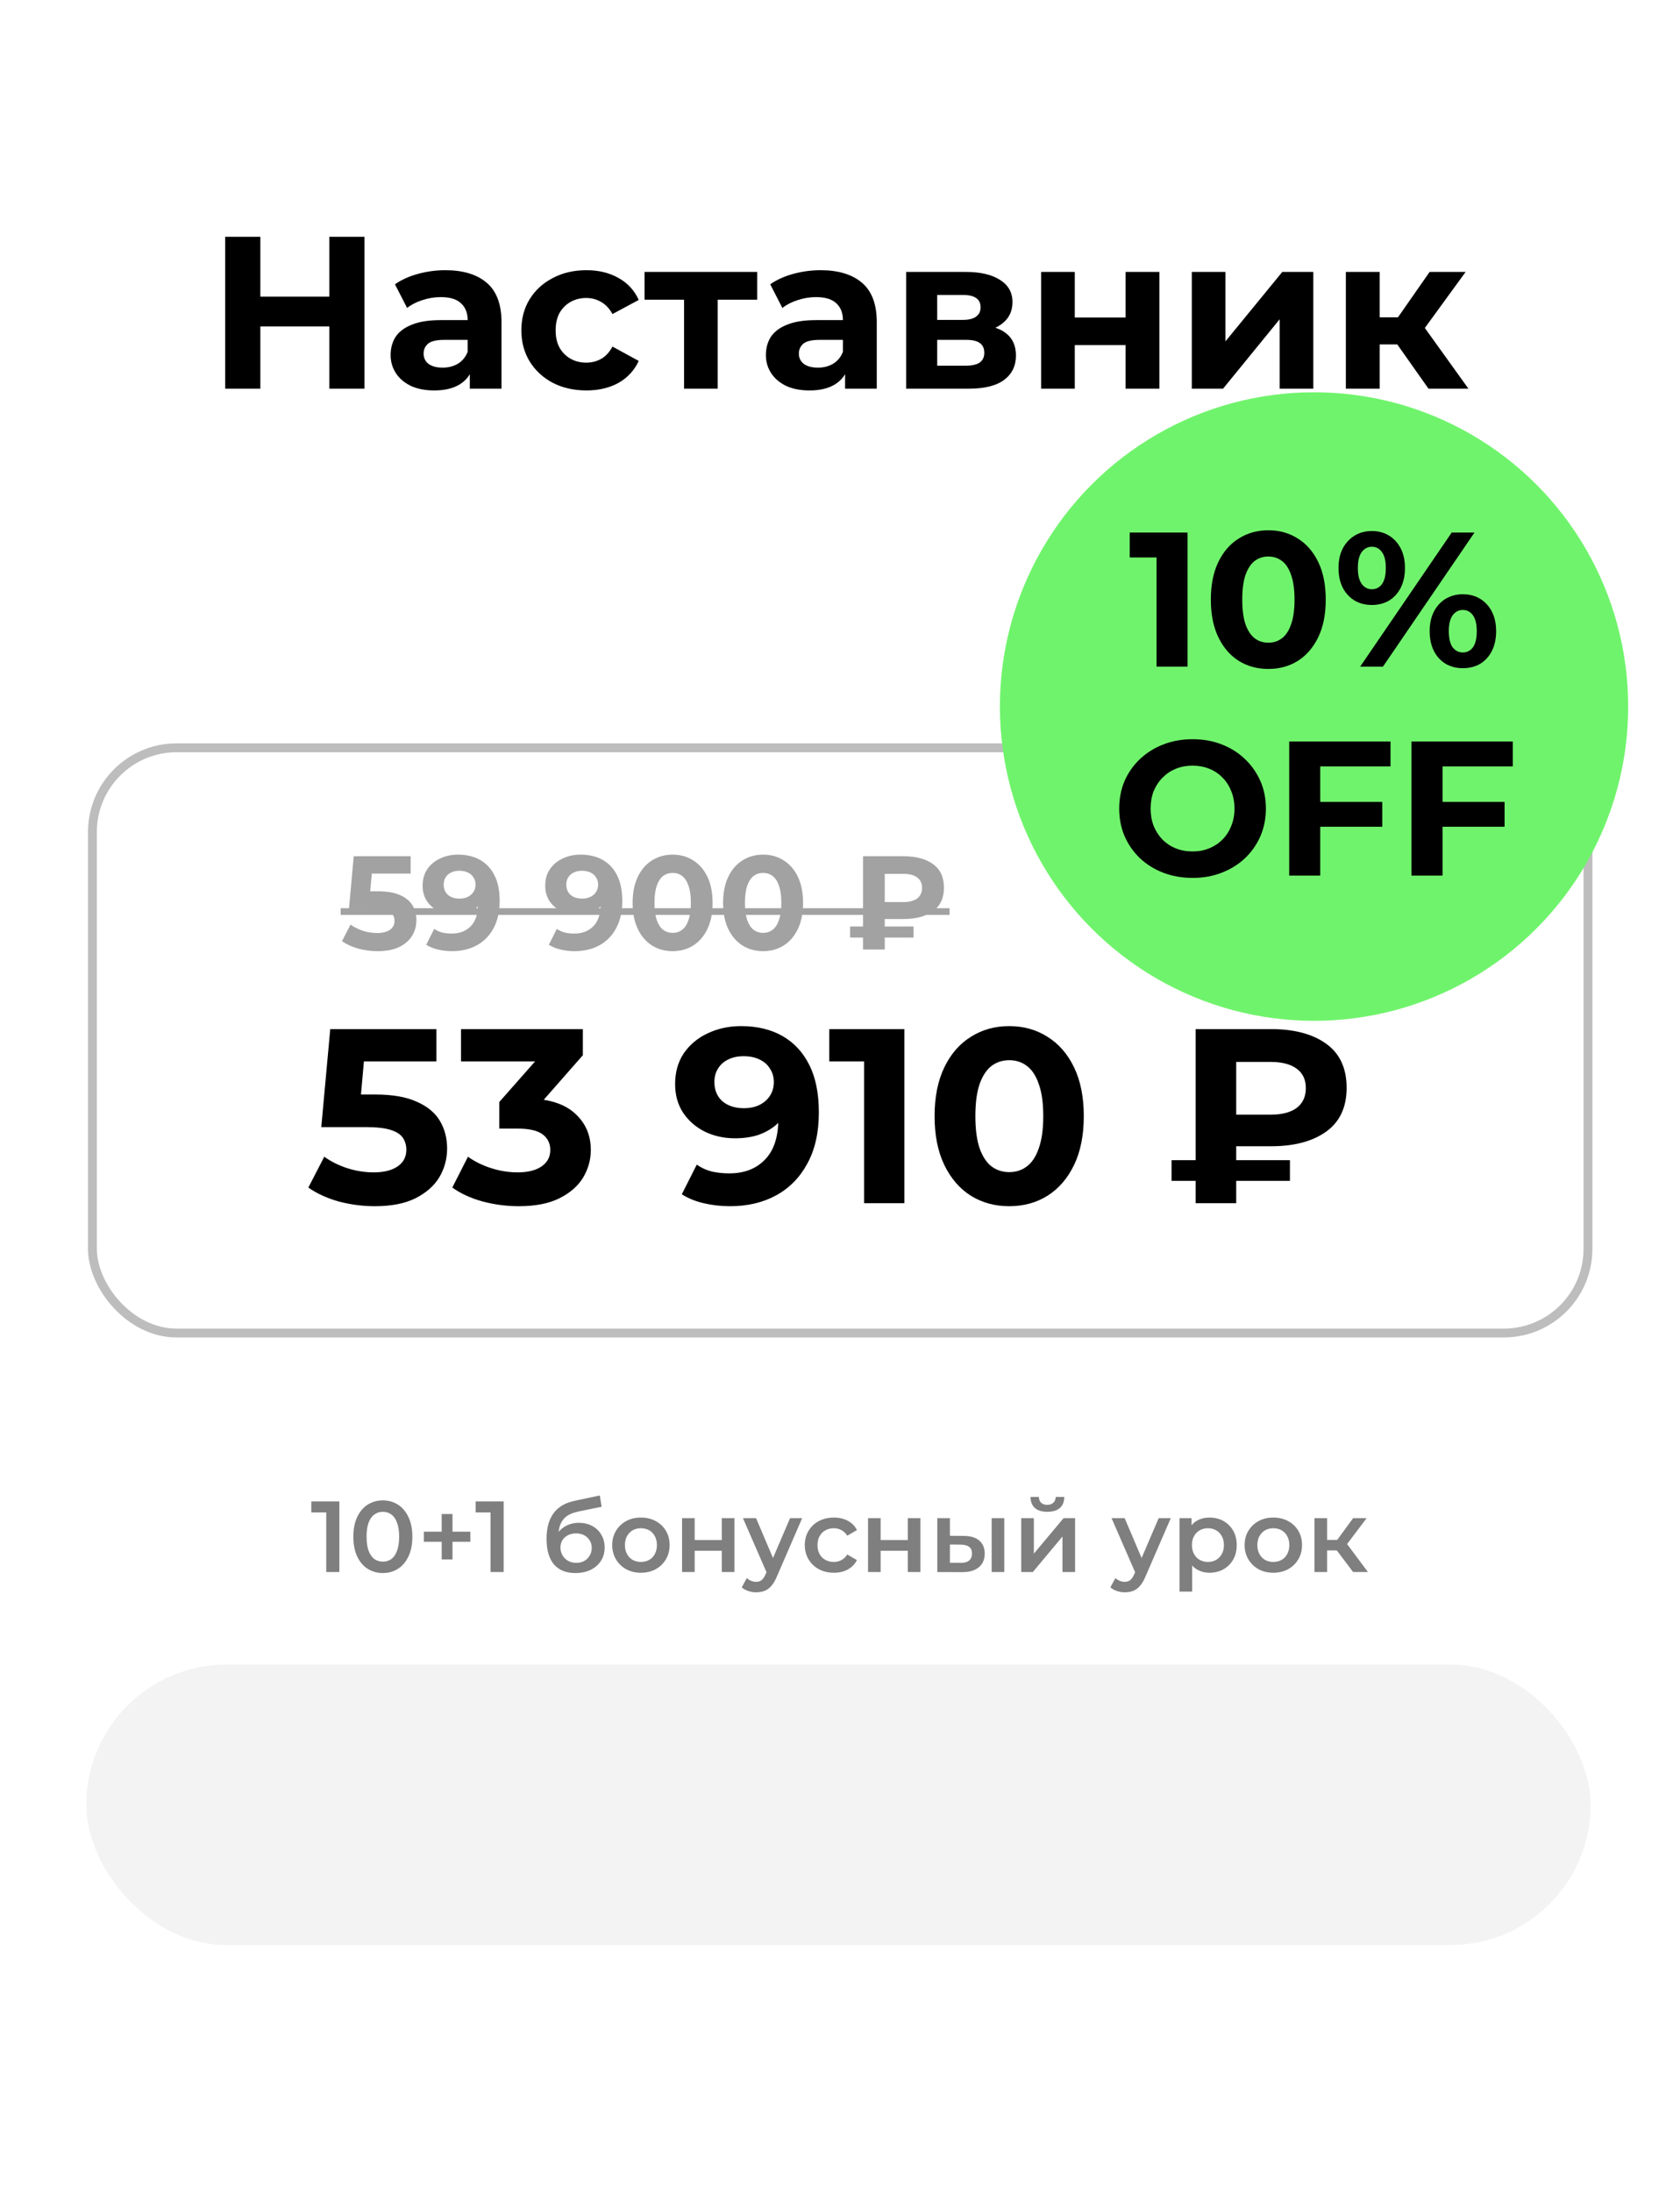
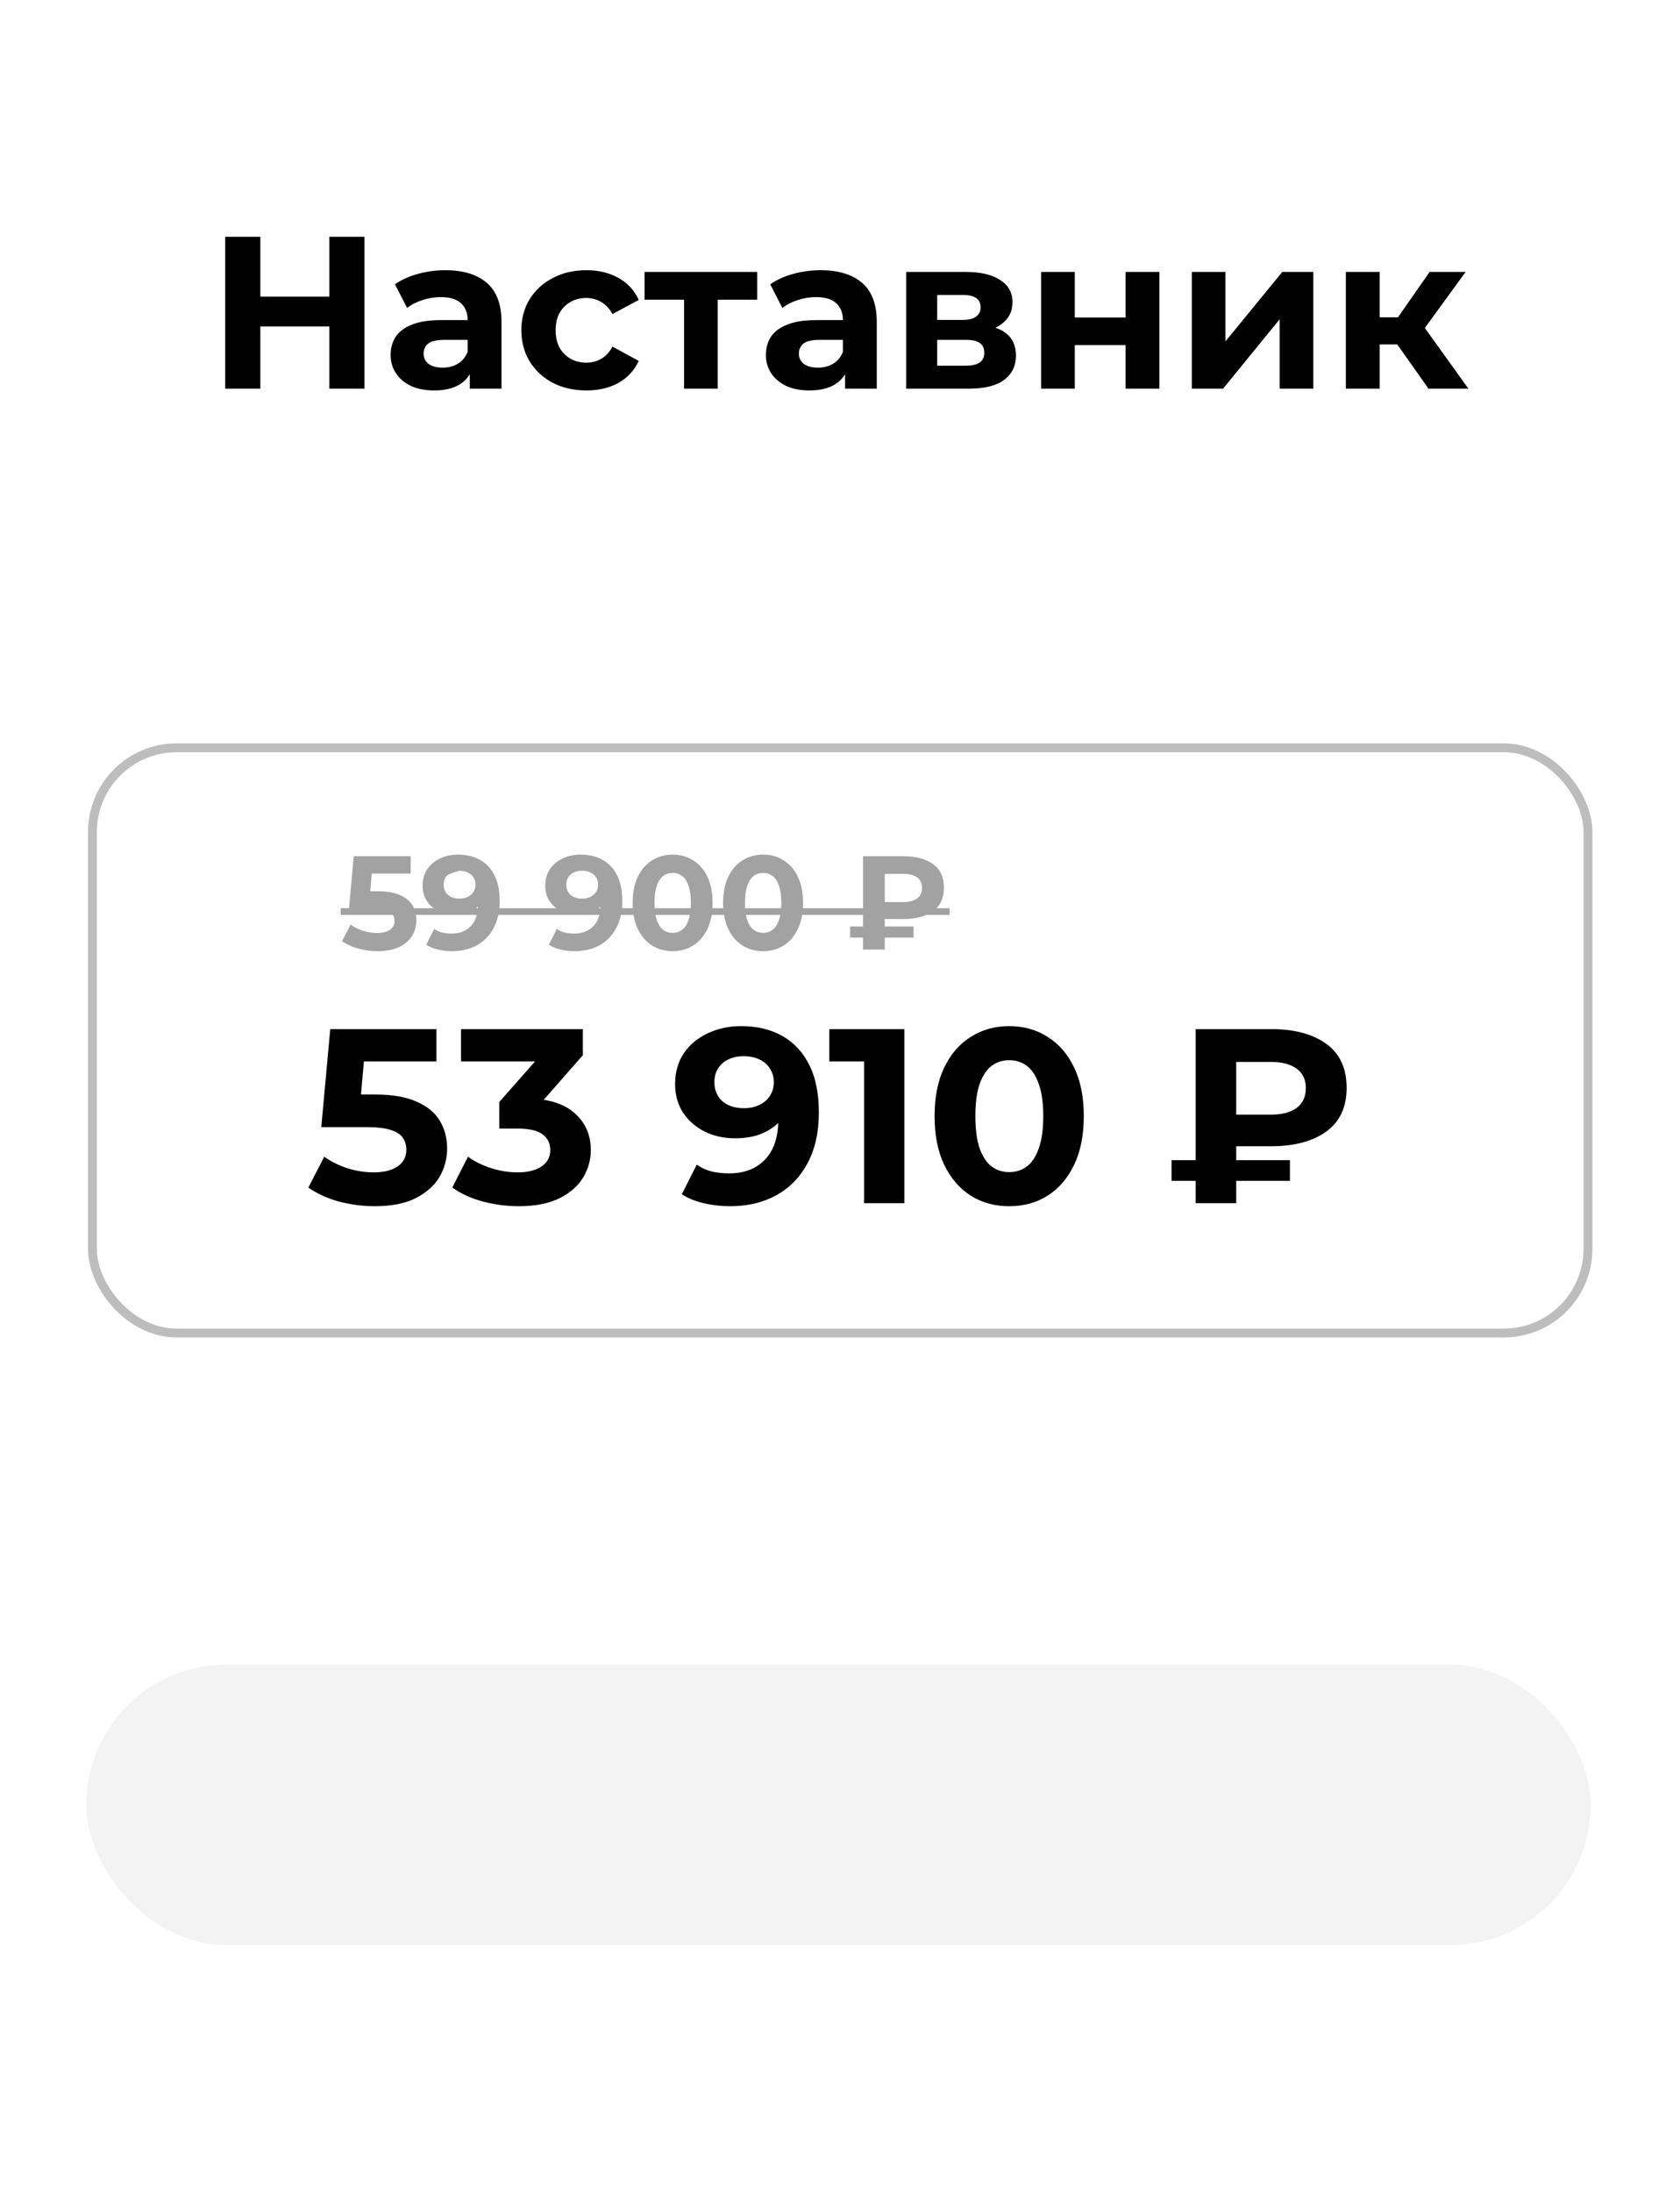
<svg xmlns="http://www.w3.org/2000/svg" width="378" height="493" viewBox="0 0 378 493" fill="none">
  <rect width="377.308" height="492.097" rx="19.927" fill="white" />
  <rect x="20.799" y="168.21" width="336.492" height="131.636" rx="18.929" fill="white" stroke="#BDBDBD" stroke-width="1.996" />
  <path d="M74.103 53.259H82.012V87.434H74.103V53.259ZM58.578 87.434H50.669V53.259H58.578V87.434ZM74.689 73.422H57.993V66.734H74.689V73.422ZM105.709 87.434V82.307L105.221 81.184V72.006C105.221 70.379 104.716 69.109 103.707 68.198C102.731 67.287 101.218 66.831 99.167 66.831C97.768 66.831 96.384 67.059 95.017 67.515C93.683 67.938 92.544 68.524 91.6 69.272L88.866 63.951C90.298 62.942 92.023 62.161 94.041 61.607C96.059 61.054 98.109 60.778 100.192 60.778C104.196 60.778 107.304 61.721 109.517 63.609C111.73 65.497 112.837 68.442 112.837 72.446V87.434H105.709ZM97.703 87.824C95.652 87.824 93.894 87.482 92.43 86.799C90.965 86.083 89.842 85.123 89.061 83.918C88.28 82.714 87.89 81.364 87.89 79.866C87.89 78.304 88.264 76.937 89.012 75.765C89.794 74.594 91.014 73.682 92.674 73.031C94.334 72.348 96.498 72.006 99.167 72.006H106.149V76.449H99.997C98.207 76.449 96.97 76.742 96.287 77.328C95.636 77.913 95.31 78.646 95.31 79.525C95.31 80.501 95.685 81.282 96.433 81.868C97.214 82.421 98.272 82.698 99.606 82.698C100.876 82.698 102.015 82.405 103.024 81.819C104.033 81.201 104.765 80.306 105.221 79.134L106.393 82.649C105.839 84.342 104.83 85.627 103.366 86.506C101.901 87.385 100.013 87.824 97.703 87.824ZM131.951 87.824C129.119 87.824 126.597 87.255 124.384 86.115C122.171 84.944 120.429 83.333 119.16 81.282C117.923 79.232 117.305 76.905 117.305 74.301C117.305 71.665 117.923 69.337 119.16 67.319C120.429 65.269 122.171 63.674 124.384 62.535C126.597 61.363 129.119 60.778 131.951 60.778C134.718 60.778 137.126 61.363 139.177 62.535C141.227 63.674 142.74 65.318 143.717 67.466L137.81 70.639C137.126 69.403 136.264 68.491 135.222 67.905C134.213 67.32 133.106 67.026 131.902 67.026C130.6 67.026 129.429 67.32 128.387 67.905C127.346 68.491 126.516 69.321 125.897 70.395C125.311 71.469 125.018 72.771 125.018 74.301C125.018 75.831 125.311 77.132 125.897 78.207C126.516 79.281 127.346 80.111 128.387 80.696C129.429 81.282 130.6 81.575 131.902 81.575C133.106 81.575 134.213 81.299 135.222 80.745C136.264 80.159 137.126 79.232 137.81 77.962L143.717 81.184C142.74 83.3 141.227 84.944 139.177 86.115C137.126 87.255 134.718 87.824 131.951 87.824ZM153.912 87.434V65.659L155.62 67.417H145.026V61.168H170.364V67.417H159.77L161.479 65.659V87.434H153.912ZM190.144 87.434V82.307L189.656 81.184V72.006C189.656 70.379 189.152 69.109 188.143 68.198C187.166 67.287 185.653 66.831 183.602 66.831C182.203 66.831 180.819 67.059 179.452 67.515C178.118 67.938 176.979 68.524 176.035 69.272L173.301 63.951C174.733 62.942 176.458 62.161 178.476 61.607C180.494 61.054 182.544 60.778 184.627 60.778C188.631 60.778 191.739 61.721 193.952 63.609C196.165 65.497 197.272 68.442 197.272 72.446V87.434H190.144ZM182.138 87.824C180.087 87.824 178.33 87.482 176.865 86.799C175.4 86.083 174.277 85.123 173.496 83.918C172.715 82.714 172.325 81.364 172.325 79.866C172.325 78.304 172.699 76.937 173.448 75.765C174.229 74.594 175.449 73.682 177.109 73.031C178.769 72.348 180.933 72.006 183.602 72.006H190.584V76.449H184.432C182.642 76.449 181.405 76.742 180.722 77.328C180.071 77.913 179.745 78.646 179.745 79.525C179.745 80.501 180.12 81.282 180.868 81.868C181.649 82.421 182.707 82.698 184.042 82.698C185.311 82.698 186.45 82.405 187.459 81.819C188.468 81.201 189.2 80.306 189.656 79.134L190.828 82.649C190.274 84.342 189.265 85.627 187.801 86.506C186.336 87.385 184.448 87.824 182.138 87.824ZM203.888 87.434V61.168H217.314C220.601 61.168 223.172 61.77 225.027 62.974C226.883 64.146 227.81 65.806 227.81 67.954C227.81 70.102 226.931 71.795 225.174 73.031C223.449 74.236 221.154 74.838 218.29 74.838L219.071 73.08C222.261 73.08 224.637 73.666 226.199 74.838C227.794 76.01 228.591 77.718 228.591 79.964C228.591 82.275 227.713 84.097 225.955 85.432C224.197 86.766 221.512 87.434 217.9 87.434H203.888ZM210.869 82.259H217.265C218.664 82.259 219.706 82.031 220.389 81.575C221.105 81.087 221.463 80.355 221.463 79.378C221.463 78.369 221.138 77.637 220.487 77.181C219.836 76.693 218.811 76.449 217.411 76.449H210.869V82.259ZM210.869 71.957H216.63C217.965 71.957 218.957 71.713 219.608 71.225C220.292 70.737 220.634 70.037 220.634 69.126C220.634 68.182 220.292 67.482 219.608 67.026C218.957 66.571 217.965 66.343 216.63 66.343H210.869V71.957ZM234.258 87.434V61.168H241.825V71.42H253.249V61.168H260.865V87.434H253.249V77.621H241.825V87.434H234.258ZM268.156 87.434V61.168H275.723V76.791L288.514 61.168H295.496V87.434H287.928V71.811L275.186 87.434H268.156ZM321.417 87.434L312.63 74.984L318.83 71.323L330.4 87.434H321.417ZM302.817 87.434V61.168H310.433V87.434H302.817ZM308.187 77.474V71.372H317.365V77.474H308.187ZM319.562 75.18L312.434 74.398L321.662 61.168H329.766L319.562 75.18Z" fill="black" />
-   <path d="M73.403 353.61V338.858L74.697 340.197H70.044V337.723H76.354V353.61H73.403ZM86.132 353.837C84.876 353.837 83.742 353.52 82.728 352.884C81.729 352.249 80.942 351.326 80.368 350.115C79.793 348.89 79.505 347.407 79.505 345.667C79.505 343.927 79.793 342.451 80.368 341.241C80.942 340.015 81.729 339.085 82.728 338.449C83.742 337.814 84.876 337.496 86.132 337.496C87.403 337.496 88.538 337.814 89.537 338.449C90.535 339.085 91.322 340.015 91.897 341.241C92.487 342.451 92.782 343.927 92.782 345.667C92.782 347.407 92.487 348.89 91.897 350.115C91.322 351.326 90.535 352.249 89.537 352.884C88.538 353.52 87.403 353.837 86.132 353.837ZM86.132 351.273C86.874 351.273 87.517 351.076 88.061 350.683C88.606 350.274 89.03 349.654 89.332 348.822C89.65 347.989 89.809 346.938 89.809 345.667C89.809 344.381 89.65 343.329 89.332 342.512C89.03 341.68 88.606 341.067 88.061 340.674C87.517 340.265 86.874 340.061 86.132 340.061C85.421 340.061 84.786 340.265 84.226 340.674C83.681 341.067 83.25 341.68 82.932 342.512C82.63 343.329 82.478 344.381 82.478 345.667C82.478 346.938 82.63 347.989 82.932 348.822C83.25 349.654 83.681 350.274 84.226 350.683C84.786 351.076 85.421 351.273 86.132 351.273ZM99.381 350.773V340.56H101.809V350.773H99.381ZM95.364 346.802V344.532H105.826V346.802H95.364ZM110.373 353.61V338.858L111.666 340.197H107.014V337.723H113.323V353.61H110.373ZM129.442 353.837C128.444 353.837 127.551 353.686 126.764 353.383C125.978 353.081 125.297 352.619 124.722 351.999C124.162 351.363 123.731 350.562 123.428 349.593C123.125 348.625 122.974 347.475 122.974 346.143C122.974 345.175 123.057 344.29 123.224 343.488C123.39 342.686 123.64 341.967 123.973 341.332C124.306 340.681 124.722 340.106 125.221 339.607C125.735 339.108 126.333 338.692 127.014 338.359C127.695 338.026 128.467 337.769 129.329 337.587L134.958 336.384L135.366 338.926L130.26 339.97C129.972 340.031 129.624 340.121 129.216 340.242C128.822 340.348 128.414 340.515 127.99 340.742C127.581 340.954 127.196 341.264 126.832 341.672C126.484 342.066 126.197 342.58 125.97 343.216C125.758 343.836 125.652 344.615 125.652 345.553C125.652 345.841 125.66 346.06 125.675 346.211C125.705 346.348 125.728 346.499 125.743 346.665C125.773 346.817 125.788 347.044 125.788 347.346L124.722 346.234C125.024 345.462 125.44 344.804 125.97 344.26C126.515 343.7 127.143 343.276 127.854 342.989C128.58 342.686 129.367 342.535 130.214 342.535C131.349 342.535 132.355 342.769 133.233 343.238C134.11 343.707 134.799 344.366 135.298 345.213C135.797 346.06 136.047 347.021 136.047 348.095C136.047 349.215 135.775 350.206 135.23 351.068C134.685 351.931 133.914 352.612 132.915 353.111C131.931 353.595 130.774 353.837 129.442 353.837ZM129.669 351.545C130.35 351.545 130.948 351.401 131.462 351.114C131.992 350.811 132.401 350.403 132.688 349.888C132.991 349.374 133.142 348.799 133.142 348.163C133.142 347.528 132.991 346.976 132.688 346.507C132.401 346.022 131.992 345.636 131.462 345.349C130.948 345.062 130.335 344.918 129.624 344.918C128.943 344.918 128.33 345.054 127.786 345.326C127.256 345.599 126.84 345.977 126.537 346.461C126.25 346.93 126.106 347.475 126.106 348.095C126.106 348.731 126.257 349.313 126.56 349.843C126.863 350.372 127.279 350.788 127.808 351.091C128.353 351.394 128.973 351.545 129.669 351.545ZM144.195 353.769C142.954 353.769 141.849 353.504 140.881 352.975C139.913 352.43 139.149 351.689 138.589 350.751C138.029 349.813 137.749 348.746 137.749 347.551C137.749 346.34 138.029 345.273 138.589 344.35C139.149 343.412 139.913 342.678 140.881 342.149C141.849 341.619 142.954 341.355 144.195 341.355C145.451 341.355 146.563 341.619 147.531 342.149C148.514 342.678 149.279 343.405 149.823 344.328C150.383 345.251 150.663 346.325 150.663 347.551C150.663 348.746 150.383 349.813 149.823 350.751C149.279 351.689 148.514 352.43 147.531 352.975C146.563 353.504 145.451 353.769 144.195 353.769ZM144.195 351.341C144.891 351.341 145.511 351.189 146.056 350.887C146.6 350.584 147.024 350.145 147.327 349.57C147.644 348.996 147.803 348.322 147.803 347.551C147.803 346.764 147.644 346.09 147.327 345.531C147.024 344.956 146.6 344.517 146.056 344.214C145.511 343.912 144.898 343.76 144.217 343.76C143.521 343.76 142.901 343.912 142.356 344.214C141.827 344.517 141.403 344.956 141.085 345.531C140.768 346.09 140.609 346.764 140.609 347.551C140.609 348.322 140.768 348.996 141.085 349.57C141.403 350.145 141.827 350.584 142.356 350.887C142.901 351.189 143.514 351.341 144.195 351.341ZM153.466 353.61V341.491H156.303V346.416H162.408V341.491H165.245V353.61H162.408V348.822H156.303V353.61H153.466ZM170.136 358.172C169.546 358.172 168.956 358.074 168.366 357.877C167.776 357.68 167.284 357.408 166.891 357.06L168.026 354.972C168.313 355.229 168.638 355.434 169.002 355.585C169.365 355.736 169.735 355.812 170.114 355.812C170.628 355.812 171.044 355.683 171.362 355.426C171.68 355.169 171.975 354.738 172.247 354.132L172.951 352.544L173.178 352.203L177.762 341.491H180.486L174.812 354.586C174.433 355.494 174.01 356.213 173.541 356.742C173.087 357.272 172.572 357.643 171.997 357.854C171.438 358.066 170.817 358.172 170.136 358.172ZM172.633 354.042L167.163 341.491H170.114L174.562 351.954L172.633 354.042ZM187.639 353.769C186.368 353.769 185.233 353.504 184.234 352.975C183.251 352.43 182.479 351.689 181.919 350.751C181.36 349.813 181.08 348.746 181.08 347.551C181.08 346.34 181.36 345.273 181.919 344.35C182.479 343.412 183.251 342.678 184.234 342.149C185.233 341.619 186.368 341.355 187.639 341.355C188.819 341.355 189.855 341.597 190.748 342.081C191.656 342.55 192.344 343.246 192.814 344.169L190.635 345.44C190.272 344.865 189.825 344.441 189.296 344.169C188.781 343.896 188.221 343.76 187.616 343.76C186.92 343.76 186.292 343.912 185.732 344.214C185.173 344.517 184.734 344.956 184.416 345.531C184.098 346.09 183.939 346.764 183.939 347.551C183.939 348.337 184.098 349.018 184.416 349.593C184.734 350.153 185.173 350.584 185.732 350.887C186.292 351.189 186.92 351.341 187.616 351.341C188.221 351.341 188.781 351.205 189.296 350.932C189.825 350.66 190.272 350.236 190.635 349.661L192.814 350.932C192.344 351.84 191.656 352.544 190.748 353.043C189.855 353.527 188.819 353.769 187.639 353.769ZM195.311 353.61V341.491H198.148V346.416H204.254V341.491H207.091V353.61H204.254V348.822H198.148V353.61H195.311ZM223.126 353.61V341.491H225.963V353.61H223.126ZM216.794 345.485C218.352 345.485 219.532 345.833 220.334 346.529C221.151 347.225 221.56 348.209 221.56 349.48C221.56 350.796 221.106 351.825 220.198 352.566C219.305 353.293 218.034 353.648 216.385 353.633L210.893 353.61V341.491H213.73V345.462L216.794 345.485ZM216.135 351.545C216.968 351.56 217.603 351.386 218.042 351.023C218.481 350.66 218.7 350.13 218.7 349.434C218.7 348.738 218.481 348.239 218.042 347.936C217.618 347.619 216.983 347.452 216.135 347.437L213.73 347.414V351.522L216.135 351.545ZM229.776 353.61V341.491H232.613V349.48L239.309 341.491H241.896V353.61H239.059V345.621L232.386 353.61H229.776ZM235.655 340.061C234.444 340.061 233.514 339.781 232.863 339.221C232.212 338.646 231.88 337.814 231.864 336.725H233.748C233.763 337.269 233.93 337.7 234.248 338.018C234.58 338.336 235.042 338.495 235.632 338.495C236.207 338.495 236.661 338.336 236.994 338.018C237.342 337.7 237.523 337.269 237.538 336.725H239.468C239.452 337.814 239.112 338.646 238.446 339.221C237.796 339.781 236.865 340.061 235.655 340.061ZM253.074 358.172C252.484 358.172 251.894 358.074 251.304 357.877C250.714 357.68 250.222 357.408 249.829 357.06L250.963 354.972C251.251 355.229 251.576 355.434 251.939 355.585C252.303 355.736 252.673 355.812 253.051 355.812C253.566 355.812 253.982 355.683 254.3 355.426C254.618 355.169 254.913 354.738 255.185 354.132L255.888 352.544L256.115 352.203L260.7 341.491H263.424L257.75 354.586C257.371 355.494 256.948 356.213 256.479 356.742C256.025 357.272 255.51 357.643 254.935 357.854C254.375 358.066 253.755 358.172 253.074 358.172ZM255.571 354.042L250.101 341.491H253.051L257.5 351.954L255.571 354.042ZM272.112 353.769C271.129 353.769 270.228 353.542 269.411 353.088C268.609 352.634 267.966 351.954 267.482 351.046C267.013 350.123 266.778 348.958 266.778 347.551C266.778 346.128 267.005 344.963 267.459 344.055C267.928 343.148 268.564 342.474 269.366 342.035C270.168 341.581 271.083 341.355 272.112 341.355C273.307 341.355 274.359 341.612 275.267 342.126C276.19 342.641 276.916 343.359 277.446 344.282C277.99 345.205 278.263 346.295 278.263 347.551C278.263 348.806 277.99 349.903 277.446 350.841C276.916 351.764 276.19 352.483 275.267 352.998C274.359 353.512 273.307 353.769 272.112 353.769ZM265.394 358.013V341.491H268.095V344.35L268.004 347.573L268.231 350.796V358.013H265.394ZM271.794 351.341C272.475 351.341 273.08 351.189 273.61 350.887C274.155 350.584 274.586 350.145 274.904 349.57C275.221 348.996 275.38 348.322 275.38 347.551C275.38 346.764 275.221 346.09 274.904 345.531C274.586 344.956 274.155 344.517 273.61 344.214C273.08 343.912 272.475 343.76 271.794 343.76C271.113 343.76 270.501 343.912 269.956 344.214C269.411 344.517 268.98 344.956 268.662 345.531C268.344 346.09 268.186 346.764 268.186 347.551C268.186 348.322 268.344 348.996 268.662 349.57C268.98 350.145 269.411 350.584 269.956 350.887C270.501 351.189 271.113 351.341 271.794 351.341ZM286.488 353.769C285.247 353.769 284.143 353.504 283.174 352.975C282.206 352.43 281.442 351.689 280.882 350.751C280.322 349.813 280.042 348.746 280.042 347.551C280.042 346.34 280.322 345.273 280.882 344.35C281.442 343.412 282.206 342.678 283.174 342.149C284.143 341.619 285.247 341.355 286.488 341.355C287.744 341.355 288.856 341.619 289.824 342.149C290.808 342.678 291.572 343.405 292.116 344.328C292.676 345.251 292.956 346.325 292.956 347.551C292.956 348.746 292.676 349.813 292.116 350.751C291.572 351.689 290.808 352.43 289.824 352.975C288.856 353.504 287.744 353.769 286.488 353.769ZM286.488 351.341C287.184 351.341 287.804 351.189 288.349 350.887C288.894 350.584 289.317 350.145 289.62 349.57C289.938 348.996 290.096 348.322 290.096 347.551C290.096 346.764 289.938 346.09 289.62 345.531C289.317 344.956 288.894 344.517 288.349 344.214C287.804 343.912 287.191 343.76 286.51 343.76C285.814 343.76 285.194 343.912 284.649 344.214C284.12 344.517 283.696 344.956 283.378 345.531C283.061 346.09 282.902 346.764 282.902 347.551C282.902 348.322 283.061 348.996 283.378 349.57C283.696 350.145 284.12 350.584 284.649 350.887C285.194 351.189 285.807 351.341 286.488 351.341ZM304.451 353.61L300.071 347.8L302.386 346.37L307.788 353.61H304.451ZM295.759 353.61V341.491H298.596V353.61H295.759ZM297.756 348.753V346.393H301.864V348.753H297.756ZM302.658 347.891L300.003 347.573L304.451 341.491H307.493L302.658 347.891Z" fill="black" fill-opacity="0.5" />
  <path d="M84.319 271.321C81.596 271.321 78.892 270.966 76.206 270.258C73.558 269.512 71.282 268.467 69.38 267.124L72.961 260.186C74.453 261.268 76.169 262.126 78.109 262.76C80.086 263.394 82.081 263.711 84.096 263.711C86.371 263.711 88.161 263.264 89.467 262.369C90.772 261.473 91.425 260.224 91.425 258.62C91.425 257.613 91.164 256.717 90.642 255.934C90.12 255.151 89.187 254.554 87.844 254.144C86.539 253.733 84.692 253.528 82.305 253.528H72.29L74.304 231.483H98.195V238.757H77.549L82.249 234.616L80.85 250.339L76.15 246.198H84.431C88.311 246.198 91.425 246.739 93.775 247.821C96.162 248.865 97.897 250.302 98.979 252.129C100.06 253.957 100.601 256.027 100.601 258.34C100.601 260.653 100.023 262.797 98.867 264.774C97.71 266.714 95.92 268.299 93.495 269.53C91.108 270.724 88.049 271.321 84.319 271.321ZM116.707 271.321C113.984 271.321 111.279 270.966 108.594 270.258C105.908 269.512 103.633 268.467 101.768 267.124L105.293 260.186C106.785 261.268 108.519 262.126 110.496 262.76C112.473 263.394 114.469 263.711 116.483 263.711C118.758 263.711 120.549 263.264 121.854 262.369C123.16 261.473 123.813 260.242 123.813 258.676C123.813 257.184 123.235 256.009 122.078 255.151C120.922 254.293 119.057 253.864 116.483 253.864H112.343V247.877L123.253 235.512L124.26 238.757H103.726V231.483H131.142V237.358L120.288 249.723L115.7 247.094H118.329C123.141 247.094 126.778 248.175 129.24 250.339C131.702 252.502 132.933 255.281 132.933 258.676C132.933 260.876 132.355 262.947 131.198 264.886C130.042 266.789 128.27 268.337 125.883 269.53C123.496 270.724 120.437 271.321 116.707 271.321ZM166.728 230.812C170.346 230.812 173.461 231.558 176.072 233.05C178.683 234.542 180.697 236.724 182.115 239.596C183.532 242.431 184.241 245.975 184.241 250.227C184.241 254.74 183.383 258.564 181.667 261.697C179.989 264.83 177.657 267.218 174.673 268.859C171.689 270.5 168.22 271.321 164.266 271.321C162.214 271.321 160.237 271.097 158.335 270.649C156.433 270.202 154.791 269.53 153.411 268.635L156.768 261.977C157.85 262.723 159.007 263.245 160.237 263.543C161.468 263.805 162.755 263.935 164.098 263.935C167.455 263.935 170.122 262.909 172.099 260.858C174.114 258.806 175.121 255.766 175.121 251.738C175.121 251.066 175.102 250.32 175.065 249.5C175.027 248.679 174.934 247.858 174.785 247.038L177.247 249.388C176.613 250.842 175.718 252.073 174.561 253.08C173.405 254.05 172.062 254.796 170.533 255.319C169.003 255.803 167.287 256.046 165.385 256.046C162.886 256.046 160.611 255.542 158.559 254.535C156.545 253.528 154.922 252.111 153.691 250.283C152.497 248.455 151.901 246.31 151.901 243.848C151.901 241.163 152.553 238.85 153.859 236.91C155.202 234.971 156.992 233.479 159.23 232.434C161.506 231.352 164.005 230.812 166.728 230.812ZM167.287 237.582C165.982 237.582 164.844 237.824 163.874 238.309C162.905 238.757 162.14 239.428 161.58 240.323C161.021 241.181 160.741 242.207 160.741 243.401C160.741 245.191 161.338 246.627 162.532 247.709C163.762 248.753 165.385 249.276 167.399 249.276C168.705 249.276 169.861 249.033 170.868 248.548C171.913 248.026 172.715 247.317 173.274 246.422C173.834 245.527 174.114 244.52 174.114 243.401C174.114 242.282 173.834 241.293 173.274 240.435C172.752 239.54 171.987 238.85 170.98 238.365C169.973 237.843 168.742 237.582 167.287 237.582ZM194.414 270.649V234.84L198.33 238.757H186.58V231.483H203.478V270.649H194.414ZM227.067 271.321C223.86 271.321 220.987 270.538 218.451 268.971C215.914 267.367 213.919 265.054 212.464 262.033C211.009 259.011 210.282 255.356 210.282 251.066C210.282 246.777 211.009 243.121 212.464 240.1C213.919 237.078 215.914 234.784 218.451 233.217C220.987 231.614 223.86 230.812 227.067 230.812C230.313 230.812 233.185 231.614 235.684 233.217C238.221 234.784 240.216 237.078 241.671 240.1C243.126 243.121 243.853 246.777 243.853 251.066C243.853 255.356 243.126 259.011 241.671 262.033C240.216 265.054 238.221 267.367 235.684 268.971C233.185 270.538 230.313 271.321 227.067 271.321ZM227.067 263.655C228.597 263.655 229.921 263.226 231.04 262.369C232.196 261.511 233.092 260.149 233.726 258.284C234.397 256.419 234.733 254.013 234.733 251.066C234.733 248.119 234.397 245.713 233.726 243.848C233.092 241.983 232.196 240.622 231.04 239.764C229.921 238.906 228.597 238.477 227.067 238.477C225.575 238.477 224.251 238.906 223.095 239.764C221.976 240.622 221.081 241.983 220.409 243.848C219.775 245.713 219.458 248.119 219.458 251.066C219.458 254.013 219.775 256.419 220.409 258.284C221.081 260.149 221.976 261.511 223.095 262.369C224.251 263.226 225.575 263.655 227.067 263.655ZM269.027 270.649V231.483H285.98C291.202 231.483 295.343 232.583 298.402 234.784C301.46 236.985 302.99 240.286 302.99 244.688C302.99 249.052 301.46 252.334 298.402 254.535C295.343 256.736 291.202 257.836 285.98 257.836H274.062L278.147 253.808V270.649H269.027ZM278.147 254.759L274.062 250.73H285.924C288.423 250.73 290.363 250.227 291.743 249.22C293.123 248.175 293.813 246.683 293.813 244.744C293.813 242.841 293.123 241.386 291.743 240.379C290.363 239.372 288.423 238.869 285.924 238.869H274.062L278.147 234.56V254.759ZM263.599 265.614V260.97H290.233V265.614H263.599Z" fill="black" />
-   <path d="M84.961 213.95C83.502 213.95 82.052 213.76 80.613 213.38C79.194 212.981 77.974 212.421 76.954 211.701L78.874 207.982C79.673 208.562 80.593 209.022 81.633 209.362C82.692 209.702 83.762 209.872 84.841 209.872C86.061 209.872 87.021 209.632 87.721 209.152C88.42 208.672 88.77 208.002 88.77 207.143C88.77 206.603 88.63 206.123 88.35 205.703C88.07 205.283 87.57 204.963 86.851 204.744C86.151 204.524 85.161 204.414 83.882 204.414H78.514L79.593 192.598H92.399V196.496H81.333L83.852 194.277L83.102 202.704L80.583 200.485H85.021C87.101 200.485 88.77 200.775 90.03 201.355C91.309 201.915 92.239 202.684 92.819 203.664C93.398 204.644 93.688 205.753 93.688 206.993C93.688 208.232 93.378 209.382 92.759 210.441C92.139 211.481 91.179 212.331 89.88 212.991C88.6 213.63 86.961 213.95 84.961 213.95ZM103.037 192.238C104.976 192.238 106.645 192.638 108.045 193.438C109.444 194.237 110.524 195.407 111.284 196.946C112.044 198.466 112.423 200.365 112.423 202.644C112.423 205.063 111.964 207.113 111.044 208.792C110.144 210.471 108.895 211.751 107.295 212.631C105.696 213.51 103.836 213.95 101.717 213.95C100.618 213.95 99.558 213.83 98.538 213.59C97.519 213.35 96.639 212.991 95.899 212.511L97.699 208.942C98.278 209.342 98.898 209.622 99.558 209.782C100.218 209.922 100.908 209.992 101.627 209.992C103.427 209.992 104.856 209.442 105.916 208.342C106.995 207.243 107.535 205.613 107.535 203.454C107.535 203.094 107.525 202.694 107.505 202.254C107.485 201.815 107.435 201.375 107.355 200.935L108.675 202.194C108.335 202.974 107.855 203.634 107.235 204.174C106.615 204.694 105.896 205.093 105.076 205.373C104.256 205.633 103.337 205.763 102.317 205.763C100.978 205.763 99.758 205.493 98.658 204.953C97.579 204.414 96.709 203.654 96.049 202.674C95.409 201.695 95.09 200.545 95.09 199.225C95.09 197.786 95.439 196.546 96.139 195.507C96.859 194.467 97.819 193.667 99.018 193.108C100.238 192.528 101.577 192.238 103.037 192.238ZM103.337 195.867C102.637 195.867 102.027 195.997 101.507 196.257C100.987 196.496 100.578 196.856 100.278 197.336C99.978 197.796 99.828 198.346 99.828 198.986C99.828 199.945 100.148 200.715 100.788 201.295C101.447 201.855 102.317 202.134 103.397 202.134C104.096 202.134 104.716 202.004 105.256 201.745C105.816 201.465 106.246 201.085 106.546 200.605C106.845 200.125 106.995 199.585 106.995 198.986C106.995 198.386 106.845 197.856 106.546 197.396C106.266 196.916 105.856 196.546 105.316 196.287C104.776 196.007 104.116 195.867 103.337 195.867ZM130.625 192.238C132.564 192.238 134.233 192.638 135.633 193.438C137.032 194.237 138.112 195.407 138.872 196.946C139.631 198.466 140.011 200.365 140.011 202.644C140.011 205.063 139.551 207.113 138.632 208.792C137.732 210.471 136.482 211.751 134.883 212.631C133.284 213.51 131.424 213.95 129.305 213.95C128.205 213.95 127.146 213.83 126.126 213.59C125.107 213.35 124.227 212.991 123.487 212.511L125.286 208.942C125.866 209.342 126.486 209.622 127.146 209.782C127.806 209.922 128.495 209.992 129.215 209.992C131.014 209.992 132.444 209.442 133.504 208.342C134.583 207.243 135.123 205.613 135.123 203.454C135.123 203.094 135.113 202.694 135.093 202.254C135.073 201.815 135.023 201.375 134.943 200.935L136.263 202.194C135.923 202.974 135.443 203.634 134.823 204.174C134.203 204.694 133.484 205.093 132.664 205.373C131.844 205.633 130.924 205.763 129.905 205.763C128.565 205.763 127.346 205.493 126.246 204.953C125.166 204.414 124.297 203.654 123.637 202.674C122.997 201.695 122.677 200.545 122.677 199.225C122.677 197.786 123.027 196.546 123.727 195.507C124.447 194.467 125.406 193.667 126.606 193.108C127.826 192.528 129.165 192.238 130.625 192.238ZM130.924 195.867C130.225 195.867 129.615 195.997 129.095 196.257C128.575 196.496 128.165 196.856 127.866 197.336C127.566 197.796 127.416 198.346 127.416 198.986C127.416 199.945 127.736 200.715 128.375 201.295C129.035 201.855 129.905 202.134 130.984 202.134C131.684 202.134 132.304 202.004 132.844 201.745C133.404 201.465 133.833 201.085 134.133 200.605C134.433 200.125 134.583 199.585 134.583 198.986C134.583 198.386 134.433 197.856 134.133 197.396C133.853 196.916 133.444 196.546 132.904 196.287C132.364 196.007 131.704 195.867 130.924 195.867ZM151.339 213.95C149.619 213.95 148.08 213.53 146.72 212.691C145.361 211.831 144.291 210.591 143.511 208.972C142.732 207.353 142.342 205.393 142.342 203.094C142.342 200.795 142.732 198.836 143.511 197.216C144.291 195.597 145.361 194.367 146.72 193.528C148.08 192.668 149.619 192.238 151.339 192.238C153.078 192.238 154.618 192.668 155.957 193.528C157.317 194.367 158.386 195.597 159.166 197.216C159.946 198.836 160.335 200.795 160.335 203.094C160.335 205.393 159.946 207.353 159.166 208.972C158.386 210.591 157.317 211.831 155.957 212.691C154.618 213.53 153.078 213.95 151.339 213.95ZM151.339 209.842C152.158 209.842 152.868 209.612 153.468 209.152C154.088 208.692 154.568 207.962 154.907 206.963C155.267 205.963 155.447 204.674 155.447 203.094C155.447 201.515 155.267 200.225 154.907 199.225C154.568 198.226 154.088 197.496 153.468 197.036C152.868 196.576 152.158 196.347 151.339 196.347C150.539 196.347 149.829 196.576 149.209 197.036C148.61 197.496 148.13 198.226 147.77 199.225C147.43 200.225 147.26 201.515 147.26 203.094C147.26 204.674 147.43 205.963 147.77 206.963C148.13 207.962 148.61 208.692 149.209 209.152C149.829 209.612 150.539 209.842 151.339 209.842ZM171.693 213.95C169.973 213.95 168.434 213.53 167.074 212.691C165.715 211.831 164.645 210.591 163.866 208.972C163.086 207.353 162.696 205.393 162.696 203.094C162.696 200.795 163.086 198.836 163.866 197.216C164.645 195.597 165.715 194.367 167.074 193.528C168.434 192.668 169.973 192.238 171.693 192.238C173.432 192.238 174.972 192.668 176.311 193.528C177.671 194.367 178.74 195.597 179.52 197.216C180.3 198.836 180.689 200.795 180.689 203.094C180.689 205.393 180.3 207.353 179.52 208.972C178.74 210.591 177.671 211.831 176.311 212.691C174.972 213.53 173.432 213.95 171.693 213.95ZM171.693 209.842C172.512 209.842 173.222 209.612 173.822 209.152C174.442 208.692 174.922 207.962 175.261 206.963C175.621 205.963 175.801 204.674 175.801 203.094C175.801 201.515 175.621 200.225 175.261 199.225C174.922 198.226 174.442 197.496 173.822 197.036C173.222 196.576 172.512 196.347 171.693 196.347C170.893 196.347 170.183 196.576 169.563 197.036C168.964 197.496 168.484 198.226 168.124 199.225C167.784 200.225 167.614 201.515 167.614 203.094C167.614 204.674 167.784 205.963 168.124 206.963C168.484 207.962 168.964 208.692 169.563 209.152C170.183 209.612 170.893 209.842 171.693 209.842ZM194.182 213.59V192.598H203.269C206.068 192.598 208.287 193.188 209.926 194.367C211.566 195.547 212.386 197.316 212.386 199.675C212.386 202.014 211.566 203.774 209.926 204.953C208.287 206.133 206.068 206.723 203.269 206.723H196.881L199.07 204.564V213.59H194.182ZM199.07 205.073L196.881 202.914H203.239C204.578 202.914 205.618 202.644 206.358 202.104C207.097 201.545 207.467 200.745 207.467 199.705C207.467 198.686 207.097 197.906 206.358 197.366C205.618 196.826 204.578 196.556 203.239 196.556H196.881L199.07 194.247V205.073ZM191.273 210.891V208.402H205.548V210.891H191.273Z" fill="#A2A2A2" />
+   <path d="M84.961 213.95C83.502 213.95 82.052 213.76 80.613 213.38C79.194 212.981 77.974 212.421 76.954 211.701L78.874 207.982C79.673 208.562 80.593 209.022 81.633 209.362C82.692 209.702 83.762 209.872 84.841 209.872C86.061 209.872 87.021 209.632 87.721 209.152C88.42 208.672 88.77 208.002 88.77 207.143C88.77 206.603 88.63 206.123 88.35 205.703C88.07 205.283 87.57 204.963 86.851 204.744C86.151 204.524 85.161 204.414 83.882 204.414H78.514L79.593 192.598H92.399V196.496H81.333L83.852 194.277L83.102 202.704L80.583 200.485H85.021C87.101 200.485 88.77 200.775 90.03 201.355C91.309 201.915 92.239 202.684 92.819 203.664C93.398 204.644 93.688 205.753 93.688 206.993C93.688 208.232 93.378 209.382 92.759 210.441C92.139 211.481 91.179 212.331 89.88 212.991C88.6 213.63 86.961 213.95 84.961 213.95ZM103.037 192.238C104.976 192.238 106.645 192.638 108.045 193.438C109.444 194.237 110.524 195.407 111.284 196.946C112.044 198.466 112.423 200.365 112.423 202.644C112.423 205.063 111.964 207.113 111.044 208.792C110.144 210.471 108.895 211.751 107.295 212.631C105.696 213.51 103.836 213.95 101.717 213.95C100.618 213.95 99.558 213.83 98.538 213.59C97.519 213.35 96.639 212.991 95.899 212.511L97.699 208.942C98.278 209.342 98.898 209.622 99.558 209.782C100.218 209.922 100.908 209.992 101.627 209.992C103.427 209.992 104.856 209.442 105.916 208.342C106.995 207.243 107.535 205.613 107.535 203.454C107.535 203.094 107.525 202.694 107.505 202.254C107.485 201.815 107.435 201.375 107.355 200.935L108.675 202.194C108.335 202.974 107.855 203.634 107.235 204.174C106.615 204.694 105.896 205.093 105.076 205.373C104.256 205.633 103.337 205.763 102.317 205.763C100.978 205.763 99.758 205.493 98.658 204.953C97.579 204.414 96.709 203.654 96.049 202.674C95.409 201.695 95.09 200.545 95.09 199.225C95.09 197.786 95.439 196.546 96.139 195.507C96.859 194.467 97.819 193.667 99.018 193.108C100.238 192.528 101.577 192.238 103.037 192.238ZM103.337 195.867C100.987 196.496 100.578 196.856 100.278 197.336C99.978 197.796 99.828 198.346 99.828 198.986C99.828 199.945 100.148 200.715 100.788 201.295C101.447 201.855 102.317 202.134 103.397 202.134C104.096 202.134 104.716 202.004 105.256 201.745C105.816 201.465 106.246 201.085 106.546 200.605C106.845 200.125 106.995 199.585 106.995 198.986C106.995 198.386 106.845 197.856 106.546 197.396C106.266 196.916 105.856 196.546 105.316 196.287C104.776 196.007 104.116 195.867 103.337 195.867ZM130.625 192.238C132.564 192.238 134.233 192.638 135.633 193.438C137.032 194.237 138.112 195.407 138.872 196.946C139.631 198.466 140.011 200.365 140.011 202.644C140.011 205.063 139.551 207.113 138.632 208.792C137.732 210.471 136.482 211.751 134.883 212.631C133.284 213.51 131.424 213.95 129.305 213.95C128.205 213.95 127.146 213.83 126.126 213.59C125.107 213.35 124.227 212.991 123.487 212.511L125.286 208.942C125.866 209.342 126.486 209.622 127.146 209.782C127.806 209.922 128.495 209.992 129.215 209.992C131.014 209.992 132.444 209.442 133.504 208.342C134.583 207.243 135.123 205.613 135.123 203.454C135.123 203.094 135.113 202.694 135.093 202.254C135.073 201.815 135.023 201.375 134.943 200.935L136.263 202.194C135.923 202.974 135.443 203.634 134.823 204.174C134.203 204.694 133.484 205.093 132.664 205.373C131.844 205.633 130.924 205.763 129.905 205.763C128.565 205.763 127.346 205.493 126.246 204.953C125.166 204.414 124.297 203.654 123.637 202.674C122.997 201.695 122.677 200.545 122.677 199.225C122.677 197.786 123.027 196.546 123.727 195.507C124.447 194.467 125.406 193.667 126.606 193.108C127.826 192.528 129.165 192.238 130.625 192.238ZM130.924 195.867C130.225 195.867 129.615 195.997 129.095 196.257C128.575 196.496 128.165 196.856 127.866 197.336C127.566 197.796 127.416 198.346 127.416 198.986C127.416 199.945 127.736 200.715 128.375 201.295C129.035 201.855 129.905 202.134 130.984 202.134C131.684 202.134 132.304 202.004 132.844 201.745C133.404 201.465 133.833 201.085 134.133 200.605C134.433 200.125 134.583 199.585 134.583 198.986C134.583 198.386 134.433 197.856 134.133 197.396C133.853 196.916 133.444 196.546 132.904 196.287C132.364 196.007 131.704 195.867 130.924 195.867ZM151.339 213.95C149.619 213.95 148.08 213.53 146.72 212.691C145.361 211.831 144.291 210.591 143.511 208.972C142.732 207.353 142.342 205.393 142.342 203.094C142.342 200.795 142.732 198.836 143.511 197.216C144.291 195.597 145.361 194.367 146.72 193.528C148.08 192.668 149.619 192.238 151.339 192.238C153.078 192.238 154.618 192.668 155.957 193.528C157.317 194.367 158.386 195.597 159.166 197.216C159.946 198.836 160.335 200.795 160.335 203.094C160.335 205.393 159.946 207.353 159.166 208.972C158.386 210.591 157.317 211.831 155.957 212.691C154.618 213.53 153.078 213.95 151.339 213.95ZM151.339 209.842C152.158 209.842 152.868 209.612 153.468 209.152C154.088 208.692 154.568 207.962 154.907 206.963C155.267 205.963 155.447 204.674 155.447 203.094C155.447 201.515 155.267 200.225 154.907 199.225C154.568 198.226 154.088 197.496 153.468 197.036C152.868 196.576 152.158 196.347 151.339 196.347C150.539 196.347 149.829 196.576 149.209 197.036C148.61 197.496 148.13 198.226 147.77 199.225C147.43 200.225 147.26 201.515 147.26 203.094C147.26 204.674 147.43 205.963 147.77 206.963C148.13 207.962 148.61 208.692 149.209 209.152C149.829 209.612 150.539 209.842 151.339 209.842ZM171.693 213.95C169.973 213.95 168.434 213.53 167.074 212.691C165.715 211.831 164.645 210.591 163.866 208.972C163.086 207.353 162.696 205.393 162.696 203.094C162.696 200.795 163.086 198.836 163.866 197.216C164.645 195.597 165.715 194.367 167.074 193.528C168.434 192.668 169.973 192.238 171.693 192.238C173.432 192.238 174.972 192.668 176.311 193.528C177.671 194.367 178.74 195.597 179.52 197.216C180.3 198.836 180.689 200.795 180.689 203.094C180.689 205.393 180.3 207.353 179.52 208.972C178.74 210.591 177.671 211.831 176.311 212.691C174.972 213.53 173.432 213.95 171.693 213.95ZM171.693 209.842C172.512 209.842 173.222 209.612 173.822 209.152C174.442 208.692 174.922 207.962 175.261 206.963C175.621 205.963 175.801 204.674 175.801 203.094C175.801 201.515 175.621 200.225 175.261 199.225C174.922 198.226 174.442 197.496 173.822 197.036C173.222 196.576 172.512 196.347 171.693 196.347C170.893 196.347 170.183 196.576 169.563 197.036C168.964 197.496 168.484 198.226 168.124 199.225C167.784 200.225 167.614 201.515 167.614 203.094C167.614 204.674 167.784 205.963 168.124 206.963C168.484 207.962 168.964 208.692 169.563 209.152C170.183 209.612 170.893 209.842 171.693 209.842ZM194.182 213.59V192.598H203.269C206.068 192.598 208.287 193.188 209.926 194.367C211.566 195.547 212.386 197.316 212.386 199.675C212.386 202.014 211.566 203.774 209.926 204.953C208.287 206.133 206.068 206.723 203.269 206.723H196.881L199.07 204.564V213.59H194.182ZM199.07 205.073L196.881 202.914H203.239C204.578 202.914 205.618 202.644 206.358 202.104C207.097 201.545 207.467 200.745 207.467 199.705C207.467 198.686 207.097 197.906 206.358 197.366C205.618 196.826 204.578 196.556 203.239 196.556H196.881L199.07 194.247V205.073ZM191.273 210.891V208.402H205.548V210.891H191.273Z" fill="#A2A2A2" />
  <path d="M76.654 204.294H213.645V205.793H76.654V204.294Z" fill="#A2A2A2" />
  <g filter="url(#filter0_d_267_64)">
-     <ellipse cx="295.659" cy="149.041" rx="70.684" ry="70.693" fill="#70F36C" />
-     <path d="M260.22 140.066V112.491L263.236 115.507H254.188V109.906H267.2V140.066H260.22ZM285.365 140.583C282.895 140.583 280.683 139.98 278.73 138.774C276.777 137.539 275.24 135.758 274.12 133.431C272.999 131.104 272.439 128.289 272.439 124.986C272.439 121.683 272.999 118.868 274.12 116.541C275.24 114.214 276.777 112.448 278.73 111.241C280.683 110.006 282.895 109.389 285.365 109.389C287.864 109.389 290.076 110.006 292.001 111.241C293.954 112.448 295.491 114.214 296.611 116.541C297.731 118.868 298.291 121.683 298.291 124.986C298.291 128.289 297.731 131.104 296.611 133.431C295.491 135.758 293.954 137.539 292.001 138.774C290.076 139.98 287.864 140.583 285.365 140.583ZM285.365 134.681C286.543 134.681 287.563 134.35 288.424 133.69C289.315 133.029 290.004 131.98 290.493 130.544C291.01 129.108 291.268 127.255 291.268 124.986C291.268 122.717 291.01 120.864 290.493 119.428C290.004 117.992 289.315 116.943 288.424 116.283C287.563 115.622 286.543 115.292 285.365 115.292C284.216 115.292 283.197 115.622 282.306 116.283C281.444 116.943 280.755 117.992 280.238 119.428C279.75 120.864 279.506 122.717 279.506 124.986C279.506 127.255 279.75 129.108 280.238 130.544C280.755 131.98 281.444 133.029 282.306 133.69C283.197 134.35 284.216 134.681 285.365 134.681ZM306.035 140.066L326.63 109.906H331.757L311.162 140.066H306.035ZM308.663 126.192C307.198 126.192 305.905 125.862 304.785 125.201C303.665 124.512 302.774 123.55 302.114 122.315C301.482 121.051 301.166 119.571 301.166 117.877C301.166 116.182 301.482 114.717 302.114 113.482C302.774 112.247 303.665 111.284 304.785 110.595C305.905 109.906 307.198 109.561 308.663 109.561C310.128 109.561 311.42 109.906 312.541 110.595C313.661 111.284 314.537 112.247 315.169 113.482C315.801 114.717 316.117 116.182 316.117 117.877C316.117 119.571 315.801 121.051 315.169 122.315C314.537 123.55 313.661 124.512 312.541 125.201C311.42 125.862 310.128 126.192 308.663 126.192ZM308.663 122.659C309.611 122.659 310.372 122.272 310.946 121.496C311.521 120.692 311.808 119.485 311.808 117.877C311.808 116.268 311.521 115.076 310.946 114.301C310.372 113.496 309.611 113.094 308.663 113.094C307.744 113.094 306.982 113.496 306.379 114.301C305.805 115.076 305.517 116.268 305.517 117.877C305.517 119.457 305.805 120.649 306.379 121.453C306.982 122.257 307.744 122.659 308.663 122.659ZM329.129 140.411C327.693 140.411 326.4 140.081 325.251 139.42C324.131 138.731 323.255 137.768 322.623 136.533C321.991 135.269 321.675 133.79 321.675 132.095C321.675 130.401 321.991 128.936 322.623 127.701C323.255 126.465 324.131 125.503 325.251 124.814C326.4 124.124 327.693 123.78 329.129 123.78C330.623 123.78 331.93 124.124 333.05 124.814C334.17 125.503 335.046 126.465 335.678 127.701C336.31 128.936 336.626 130.401 336.626 132.095C336.626 133.79 336.31 135.269 335.678 136.533C335.046 137.768 334.17 138.731 333.05 139.42C331.93 140.081 330.623 140.411 329.129 140.411ZM329.129 136.878C330.077 136.878 330.838 136.49 331.413 135.715C331.987 134.91 332.274 133.704 332.274 132.095C332.274 130.516 331.987 129.323 331.413 128.519C330.838 127.715 330.077 127.313 329.129 127.313C328.21 127.313 327.449 127.715 326.845 128.519C326.271 129.295 325.984 130.487 325.984 132.095C325.984 133.704 326.271 134.91 326.845 135.715C327.449 136.49 328.21 136.878 329.129 136.878ZM268.367 187.583C265.983 187.583 263.771 187.196 261.732 186.42C259.721 185.645 257.969 184.553 256.475 183.146C255.01 181.738 253.861 180.086 253.028 178.191C252.224 176.295 251.822 174.227 251.822 171.986C251.822 169.746 252.224 167.677 253.028 165.782C253.861 163.886 255.024 162.234 256.518 160.827C258.012 159.419 259.764 158.328 261.775 157.552C263.785 156.776 265.968 156.389 268.324 156.389C270.708 156.389 272.891 156.776 274.873 157.552C276.884 158.328 278.622 159.419 280.087 160.827C281.58 162.234 282.744 163.886 283.577 165.782C284.41 167.649 284.826 169.717 284.826 171.986C284.826 174.227 284.41 176.309 283.577 178.234C282.744 180.129 281.58 181.781 280.087 183.189C278.622 184.567 276.884 185.645 274.873 186.42C272.891 187.196 270.722 187.583 268.367 187.583ZM268.324 181.637C269.674 181.637 270.909 181.408 272.029 180.948C273.178 180.488 274.184 179.828 275.045 178.966C275.907 178.104 276.568 177.085 277.027 175.907C277.516 174.729 277.76 173.422 277.76 171.986C277.76 170.55 277.516 169.243 277.027 168.065C276.568 166.887 275.907 165.868 275.045 165.006C274.212 164.144 273.221 163.484 272.072 163.024C270.923 162.564 269.674 162.335 268.324 162.335C266.974 162.335 265.724 162.564 264.575 163.024C263.455 163.484 262.464 164.144 261.602 165.006C260.741 165.868 260.066 166.887 259.577 168.065C259.118 169.243 258.888 170.55 258.888 171.986C258.888 173.394 259.118 174.701 259.577 175.907C260.066 177.085 260.726 178.104 261.559 178.966C262.421 179.828 263.426 180.488 264.575 180.948C265.724 181.408 266.974 181.637 268.324 181.637ZM296.535 170.478H311.012V176.079H296.535V170.478ZM297.052 187.066H290.072V156.906H312.865V162.507H297.052V187.066ZM324.053 170.478H338.53V176.079H324.053V170.478ZM324.57 187.066H317.59V156.906H340.383V162.507H324.57V187.066Z" fill="black" />
-   </g>
+     </g>
  <rect x="19.41" y="374.419" width="338.488" height="63.104" rx="31.552" fill="black" fill-opacity="0.05" />
  <defs>
    <filter id="filter0_d_267_64" x="215.086" y="78.347" width="161.146" height="161.165" filterUnits="userSpaceOnUse" color-interpolation-filters="sRGB">
      <feFlood flood-opacity="0" result="BackgroundImageFix" />
      <feColorMatrix in="SourceAlpha" type="matrix" values="0 0 0 0 0 0 0 0 0 0 0 0 0 0 0 0 0 0 127 0" result="hardAlpha" />
      <feOffset dy="9.889" />
      <feGaussianBlur stdDeviation="4.945" />
      <feComposite in2="hardAlpha" operator="out" />
      <feColorMatrix type="matrix" values="0 0 0 0 0 0 0 0 0 0 0 0 0 0 0 0 0 0 0.25 0" />
      <feBlend mode="normal" in2="BackgroundImageFix" result="effect1_dropShadow_267_64" />
      <feBlend mode="normal" in="SourceGraphic" in2="effect1_dropShadow_267_64" result="shape" />
    </filter>
  </defs>
</svg>